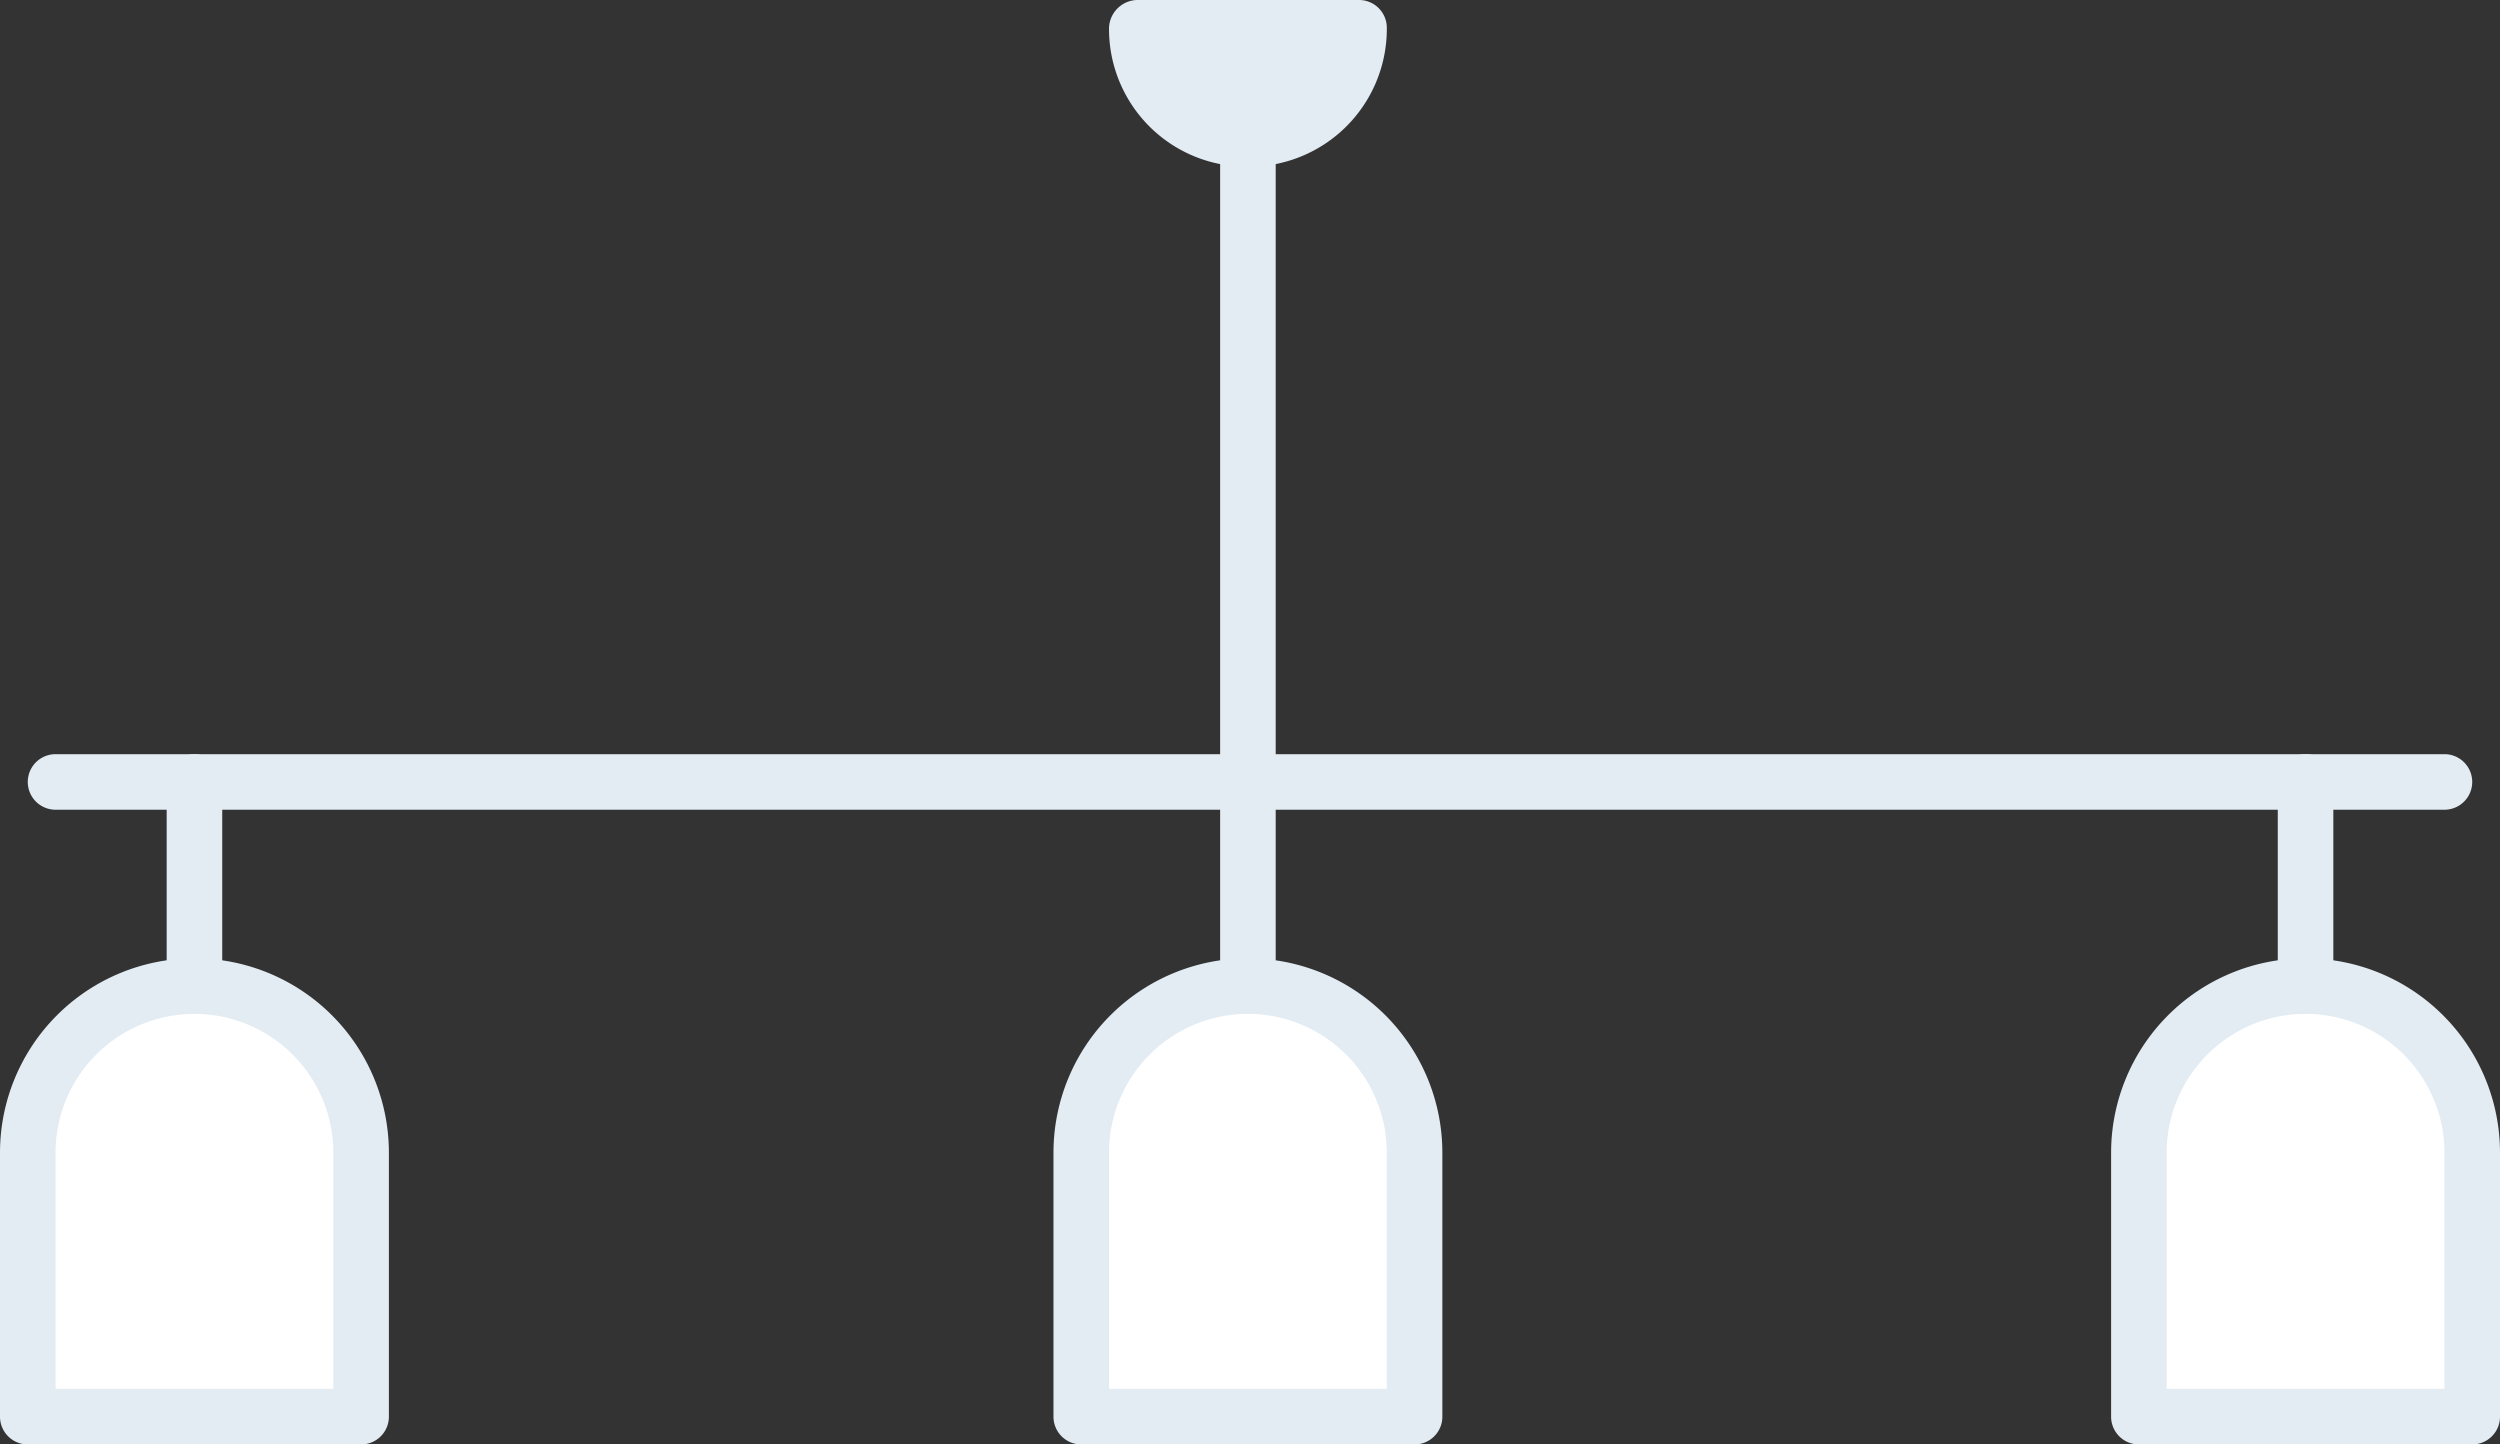
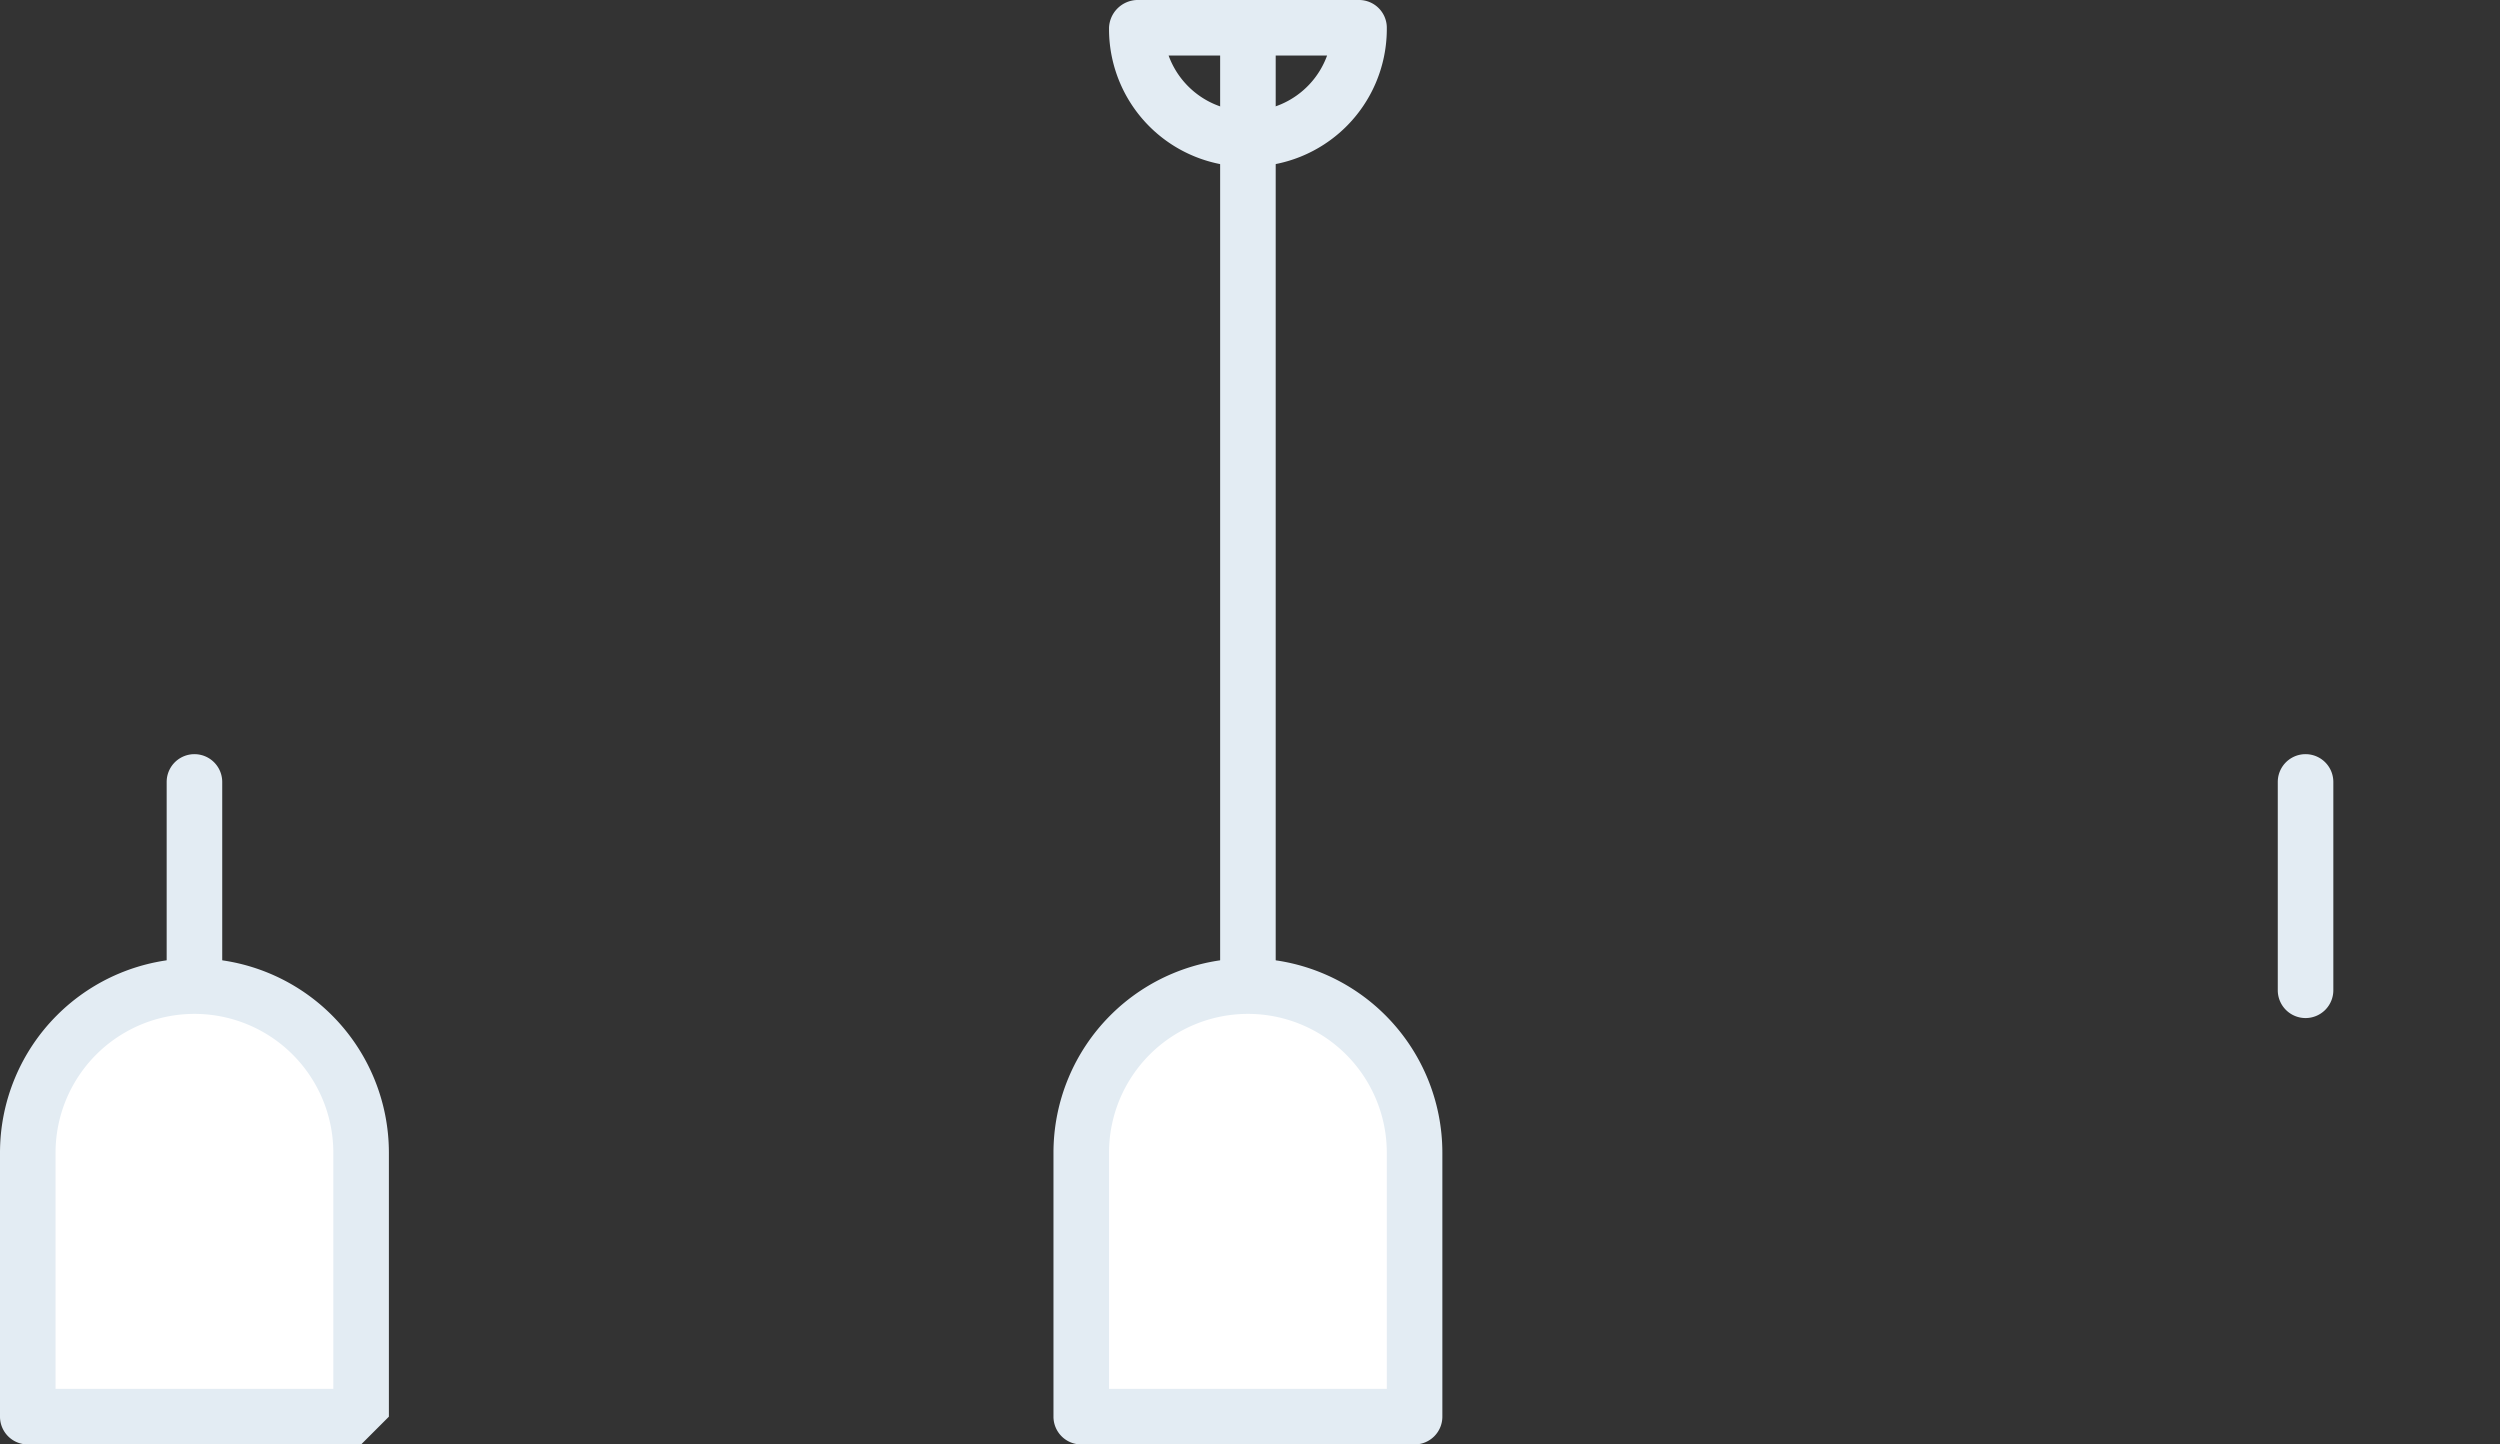
<svg xmlns="http://www.w3.org/2000/svg" width="180" height="104" viewBox="0 0 180 104">
  <rect x="0" y="0" width="180" height="104" fill="#333333" stroke="none" />
  <defs>
    <style>.a{fill:#e3ecf3}.b{fill:#fff}</style>
  </defs>
-   <path class="a" d="M81.85 2.19a8 8 0 0016 0V2h-16z" />
  <path class="a" d="M89.85 12a9.91 9.91 0 01-10-9.81V2a2.08 2.08 0 012-2h16a2 2 0 012 1.94v.25a9.92 9.92 0 01-10 9.81zm-5.71-8a6.07 6.07 0 0011.41 0zm-2.29-1.81z" />
  <path class="a" d="M89.85 73a2 2 0 01-2-2V2a2 2 0 014 0v69a2 2 0 01-2 2zM14 73.3a2 2 0 01-2-2v-15a2 2 0 014 0v15a2 2 0 01-2 2zM166 73.3a2 2 0 01-2-2v-15a2 2 0 014 0v15a2 2 0 01-2 2z" />
-   <path class="a" d="M176 58.3H4a2 2 0 010-4h172a2 2 0 010 4z" />
  <path class="b" d="M14 71a12 12 0 0112 12v19H2V83a12 12 0 0112-12z" />
-   <path class="a" d="M26 104H2a2 2 0 01-2-2V83a14 14 0 0128 0v19a2 2 0 01-2 2zm-22-4h20V83a10 10 0 00-20 0z" />
+   <path class="a" d="M26 104H2a2 2 0 01-2-2V83a14 14 0 0128 0v19zm-22-4h20V83a10 10 0 00-20 0z" />
  <path class="b" d="M89.85 71a12 12 0 0112 12v19h-24V83a12 12 0 0112-12z" />
  <path class="a" d="M101.85 104h-24a2 2 0 01-2-2V83a14 14 0 0128 0v19a2 2 0 01-2 2zm-22-4h20V83a10 10 0 00-20 0z" />
-   <path class="b" d="M166 71a12 12 0 0112 12v19h-24V83a12 12 0 0112-12z" />
-   <path class="a" d="M178 104h-24a2 2 0 01-2-2V83a14 14 0 0128 0v19a2 2 0 01-2 2zm-22-4h20V83a10 10 0 00-20 0z" />
</svg>